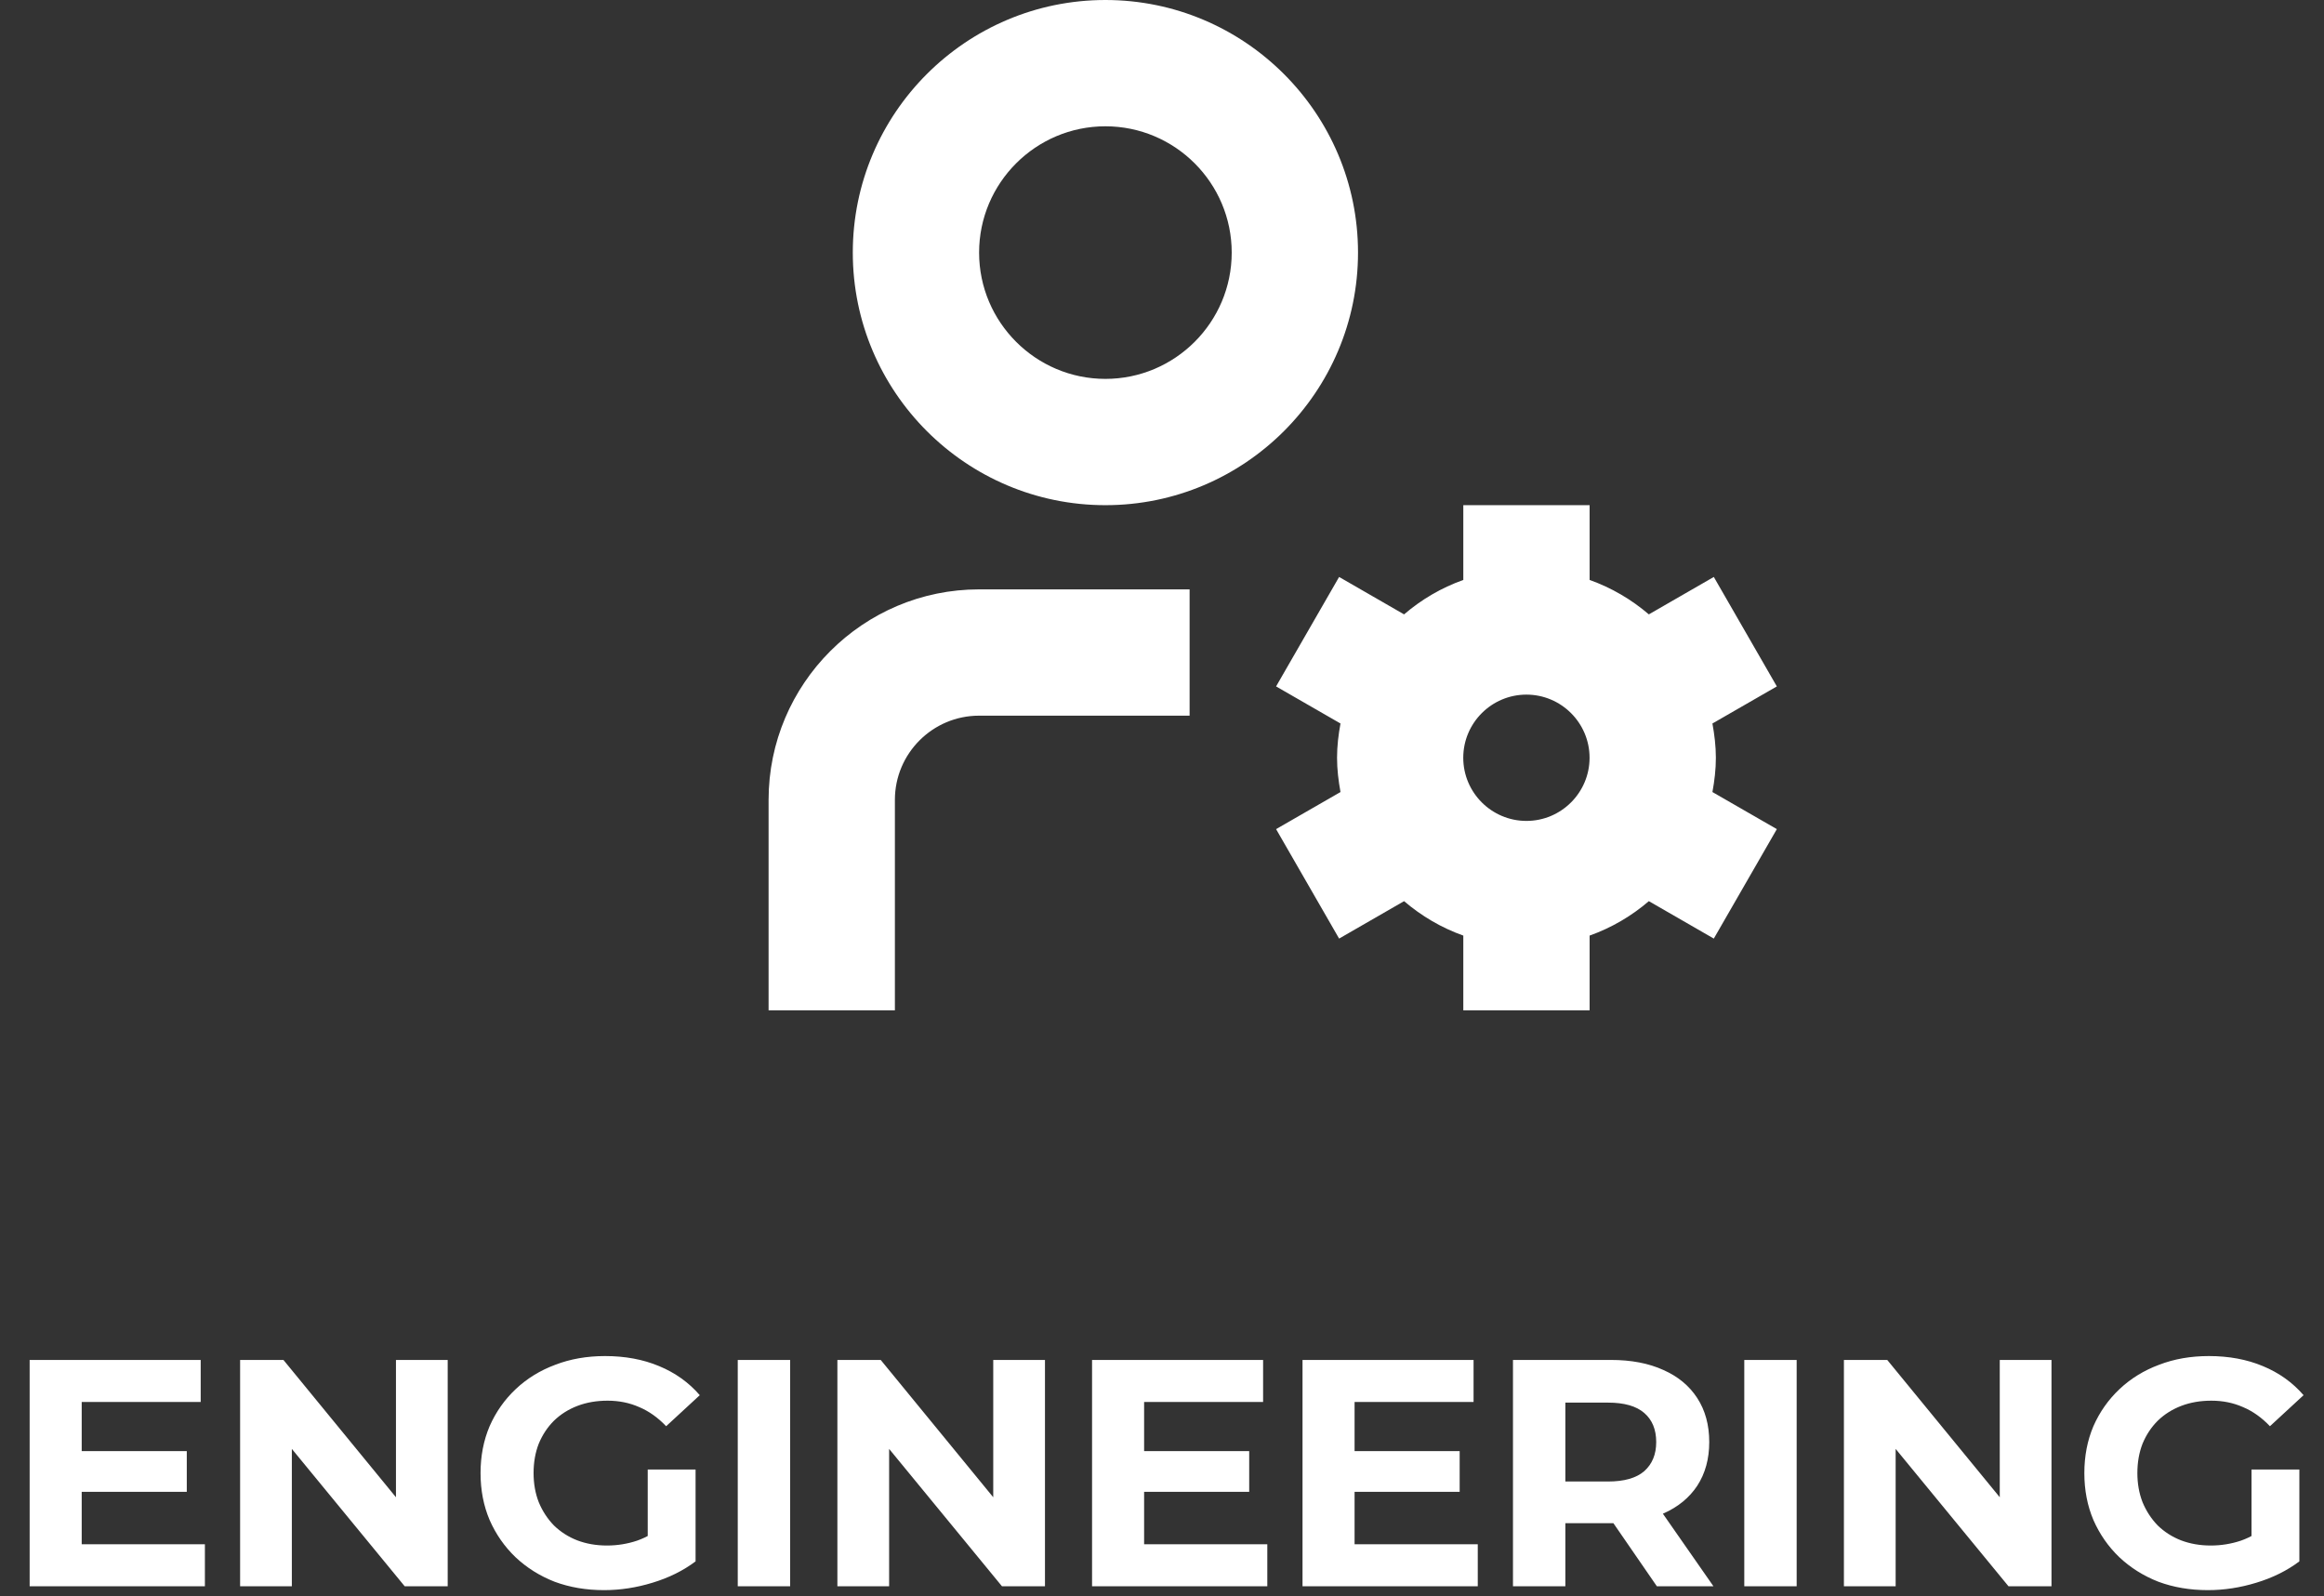
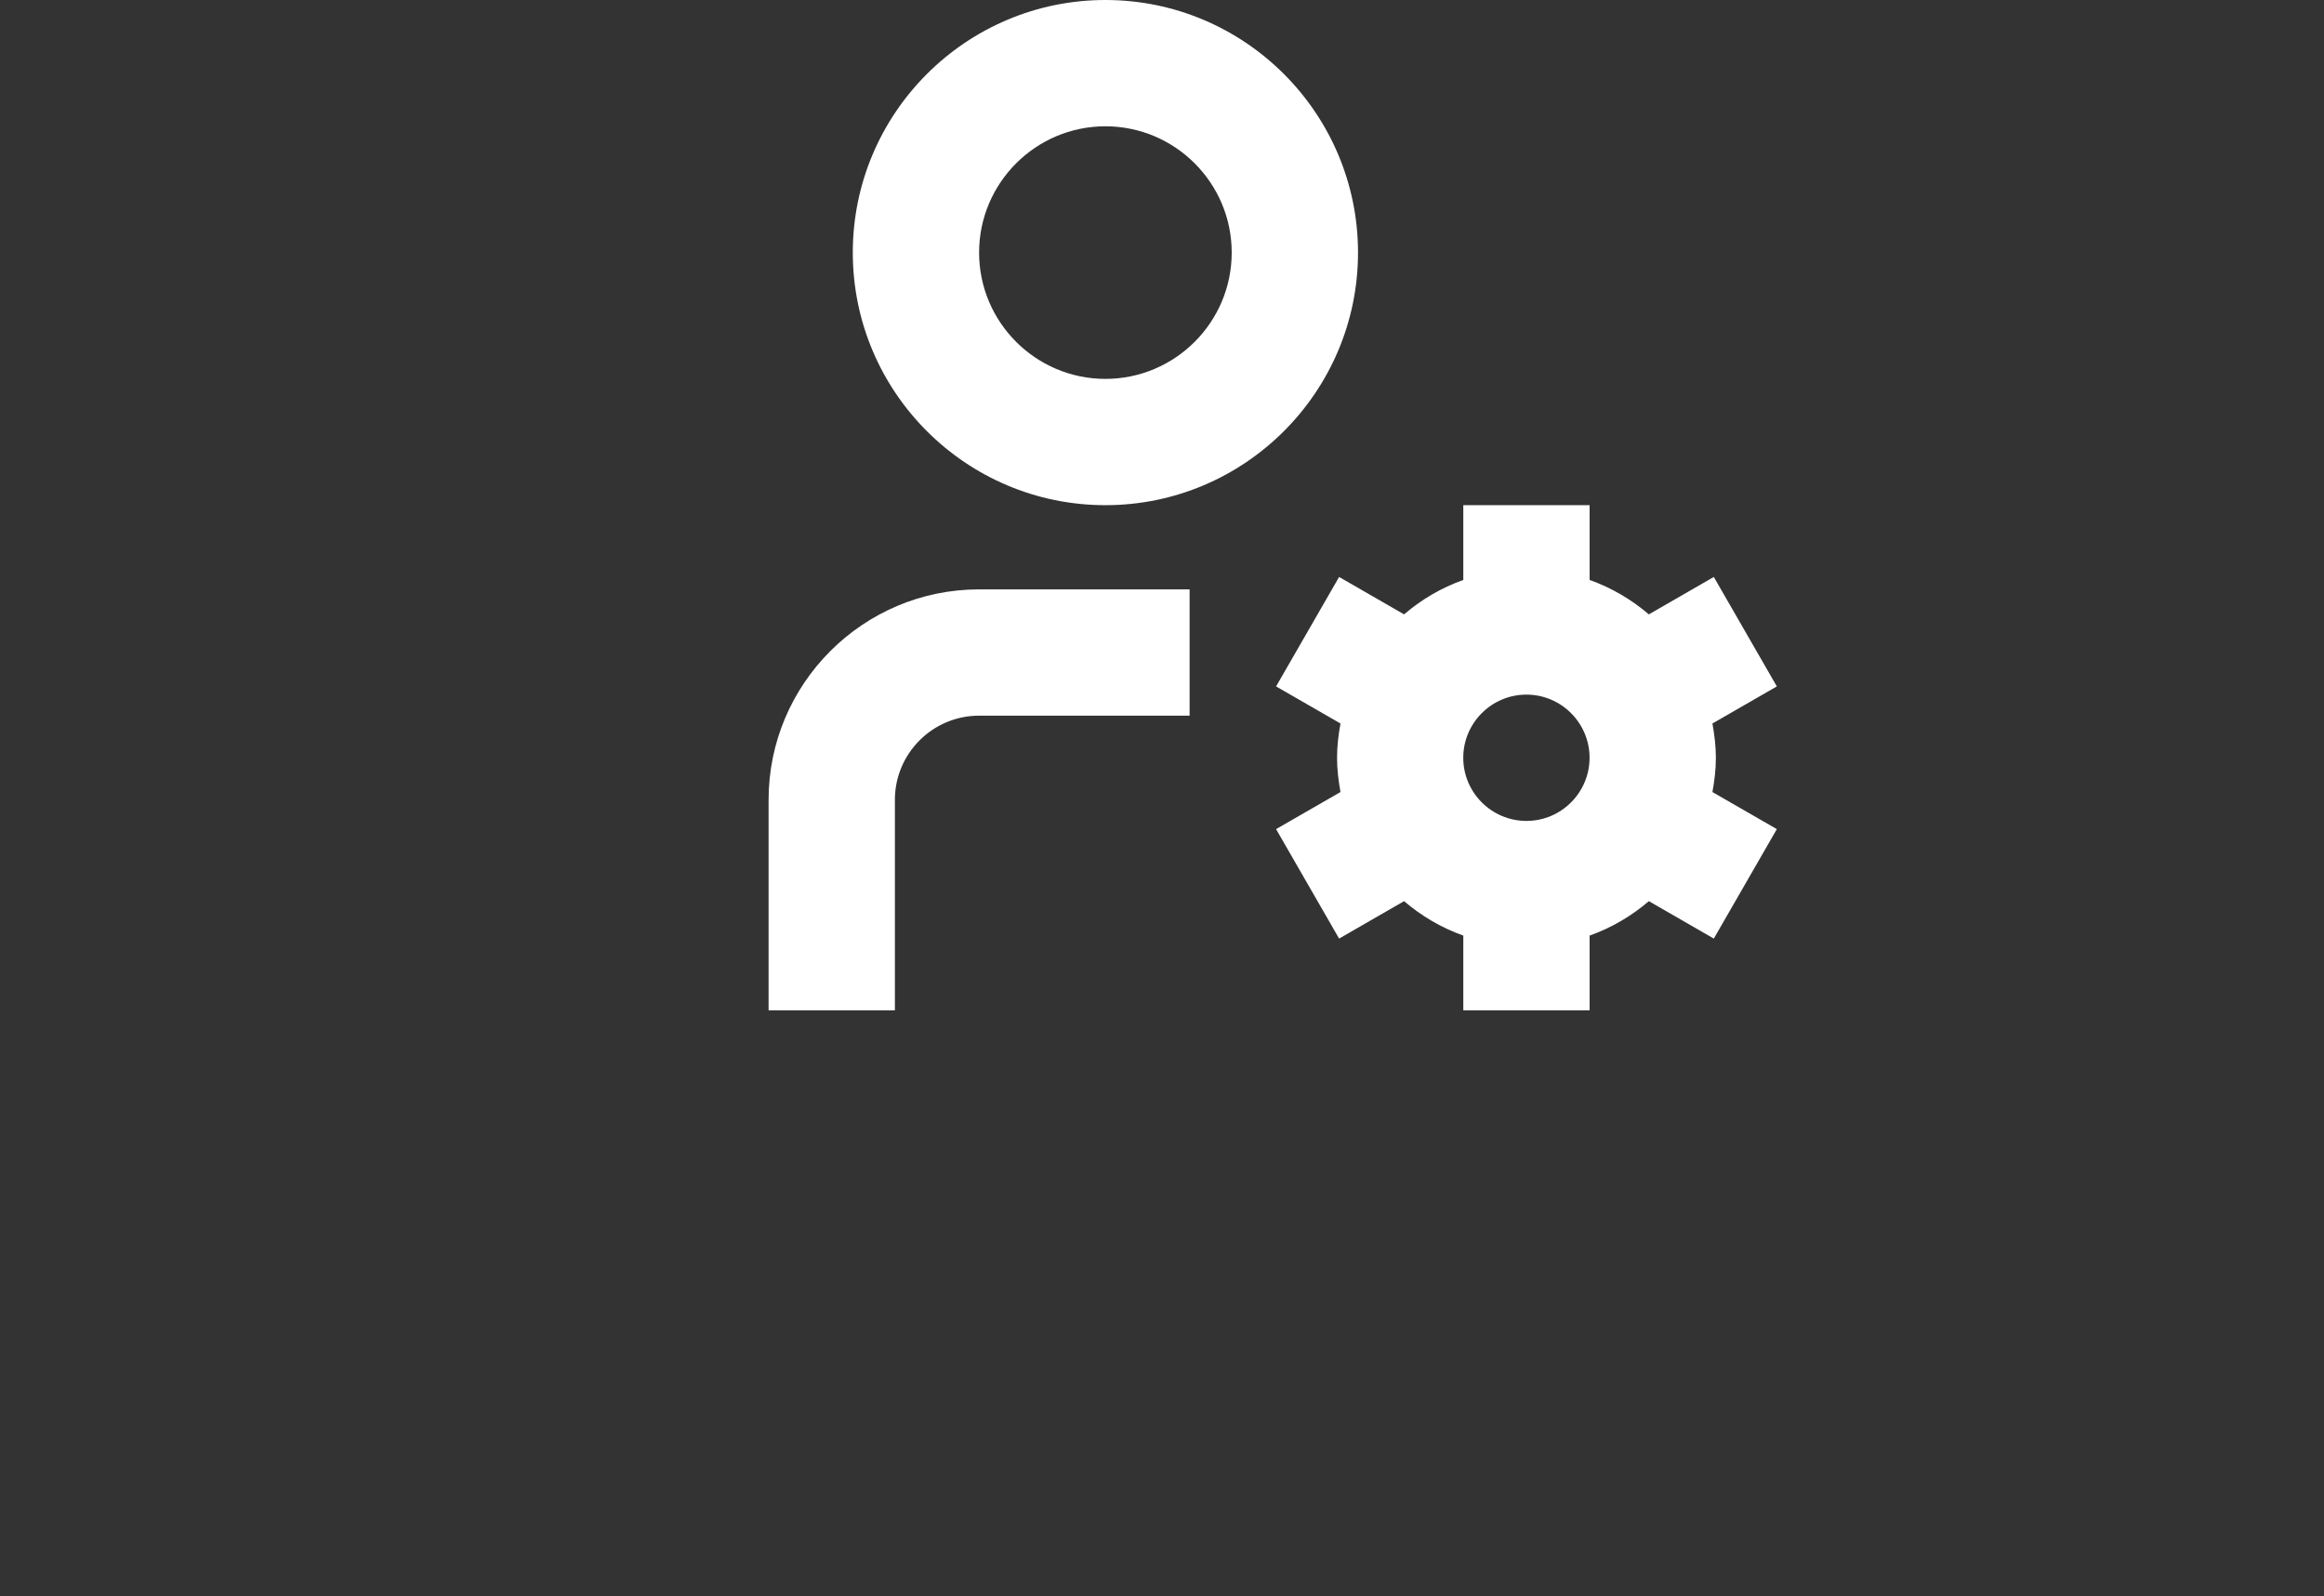
<svg xmlns="http://www.w3.org/2000/svg" width="230" height="158" viewBox="0 0 230 158" fill="none">
  <rect x="0" y="0" width="230" height="158" fill="#333333" stroke="none" />
  <path d="M109.399 50C123.186 50 134.399 38.788 134.399 25C134.399 11.213 123.186 0 109.399 0C95.611 0 84.399 11.213 84.399 25C84.399 38.788 95.611 50 109.399 50ZM109.399 12.5C116.29 12.5 121.899 18.108 121.899 25C121.899 31.892 116.29 37.5 109.399 37.5C102.507 37.5 96.899 31.892 96.899 25C96.899 18.108 102.507 12.5 109.399 12.5ZM96.899 58.333H117.732V70.833H96.899C92.303 70.833 88.565 74.571 88.565 79.167V100H76.065V79.167C76.065 67.679 85.411 58.333 96.899 58.333ZM169.815 75C169.815 73.838 169.674 72.713 169.474 71.608L175.849 67.938L169.611 57.104L163.182 60.808C161.461 59.337 159.495 58.175 157.32 57.4V50H144.82V57.4C142.645 58.175 140.678 59.333 138.957 60.808L132.528 57.104L126.29 67.938L132.665 71.608C132.461 72.713 132.324 73.838 132.324 75C132.324 76.162 132.465 77.287 132.665 78.392L126.29 82.062L132.528 92.896L138.957 89.192C140.678 90.662 142.645 91.825 144.82 92.6V100H157.32V92.6C159.495 91.825 161.461 90.667 163.182 89.192L169.611 92.896L175.849 82.062L169.474 78.392C169.678 77.287 169.815 76.162 169.815 75ZM151.065 81.25C147.62 81.25 144.815 78.446 144.815 75C144.815 71.554 147.62 68.75 151.065 68.75C154.511 68.75 157.315 71.554 157.315 75C157.315 78.446 154.511 81.25 151.065 81.25Z" fill="white" />
-   <path d="M7.702 143.624H18.486V147.656H7.702V143.624ZM8.086 152.84H20.278V157H2.934V134.6H19.862V138.76H8.086V152.84ZM23.763 157V134.6H28.051L41.267 150.728H39.187V134.6H44.307V157H40.051L26.803 140.872H28.883V157H23.763ZM59.783 157.384C58.012 157.384 56.38 157.107 54.887 156.552C53.415 155.976 52.124 155.165 51.015 154.12C49.927 153.075 49.073 151.848 48.455 150.44C47.857 149.032 47.559 147.485 47.559 145.8C47.559 144.115 47.857 142.568 48.455 141.16C49.073 139.752 49.937 138.525 51.047 137.48C52.156 136.435 53.457 135.635 54.951 135.08C56.444 134.504 58.087 134.216 59.879 134.216C61.863 134.216 63.644 134.547 65.223 135.208C66.823 135.869 68.167 136.829 69.255 138.088L65.927 141.16C65.116 140.307 64.231 139.677 63.271 139.272C62.311 138.845 61.265 138.632 60.135 138.632C59.047 138.632 58.055 138.803 57.159 139.144C56.263 139.485 55.484 139.976 54.823 140.616C54.183 141.256 53.681 142.013 53.319 142.888C52.977 143.763 52.807 144.733 52.807 145.8C52.807 146.845 52.977 147.805 53.319 148.68C53.681 149.555 54.183 150.323 54.823 150.984C55.484 151.624 56.252 152.115 57.127 152.456C58.023 152.797 59.004 152.968 60.071 152.968C61.095 152.968 62.087 152.808 63.047 152.488C64.028 152.147 64.977 151.581 65.895 150.792L68.839 154.536C67.623 155.453 66.204 156.157 64.583 156.648C62.983 157.139 61.383 157.384 59.783 157.384ZM64.103 153.864V145.448H68.839V154.536L64.103 153.864ZM73.014 157V134.6H78.198V157H73.014ZM82.874 157V134.6H87.162L100.378 150.728H98.298V134.6H103.418V157H99.162L85.914 140.872H87.994V157H82.874ZM112.846 143.624H123.63V147.656H112.846V143.624ZM113.23 152.84H125.422V157H108.078V134.6H125.006V138.76H113.23V152.84ZM133.675 143.624H144.459V147.656H133.675V143.624ZM134.059 152.84H146.251V157H128.907V134.6H145.835V138.76H134.059V152.84ZM149.735 157V134.6H159.431C161.437 134.6 163.165 134.931 164.615 135.592C166.066 136.232 167.186 137.16 167.975 138.376C168.765 139.592 169.159 141.043 169.159 142.728C169.159 144.392 168.765 145.832 167.975 147.048C167.186 148.243 166.066 149.16 164.615 149.8C163.165 150.44 161.437 150.76 159.431 150.76H152.615L154.919 148.488V157H149.735ZM163.975 157L158.375 148.872H163.911L169.575 157H163.975ZM154.919 149.064L152.615 146.632H159.143C160.743 146.632 161.938 146.291 162.727 145.608C163.517 144.904 163.911 143.944 163.911 142.728C163.911 141.491 163.517 140.531 162.727 139.848C161.938 139.165 160.743 138.824 159.143 138.824H152.615L154.919 136.36V149.064ZM172.627 157V134.6H177.811V157H172.627ZM182.487 157V134.6H186.775L199.991 150.728H197.911V134.6H203.031V157H198.775L185.527 140.872H187.607V157H182.487ZM218.506 157.384C216.736 157.384 215.104 157.107 213.61 156.552C212.138 155.976 210.848 155.165 209.738 154.12C208.65 153.075 207.797 151.848 207.178 150.44C206.581 149.032 206.282 147.485 206.282 145.8C206.282 144.115 206.581 142.568 207.178 141.16C207.797 139.752 208.661 138.525 209.77 137.48C210.88 136.435 212.181 135.635 213.674 135.08C215.168 134.504 216.81 134.216 218.602 134.216C220.586 134.216 222.368 134.547 223.946 135.208C225.546 135.869 226.89 136.829 227.978 138.088L224.65 141.16C223.84 140.307 222.954 139.677 221.994 139.272C221.034 138.845 219.989 138.632 218.858 138.632C217.77 138.632 216.778 138.803 215.882 139.144C214.986 139.485 214.208 139.976 213.546 140.616C212.906 141.256 212.405 142.013 212.042 142.888C211.701 143.763 211.53 144.733 211.53 145.8C211.53 146.845 211.701 147.805 212.042 148.68C212.405 149.555 212.906 150.323 213.546 150.984C214.208 151.624 214.976 152.115 215.85 152.456C216.746 152.797 217.728 152.968 218.794 152.968C219.818 152.968 220.81 152.808 221.77 152.488C222.752 152.147 223.701 151.581 224.618 150.792L227.562 154.536C226.346 155.453 224.928 156.157 223.306 156.648C221.706 157.139 220.106 157.384 218.506 157.384ZM222.826 153.864V145.448H227.562V154.536L222.826 153.864Z" fill="white" />
</svg>